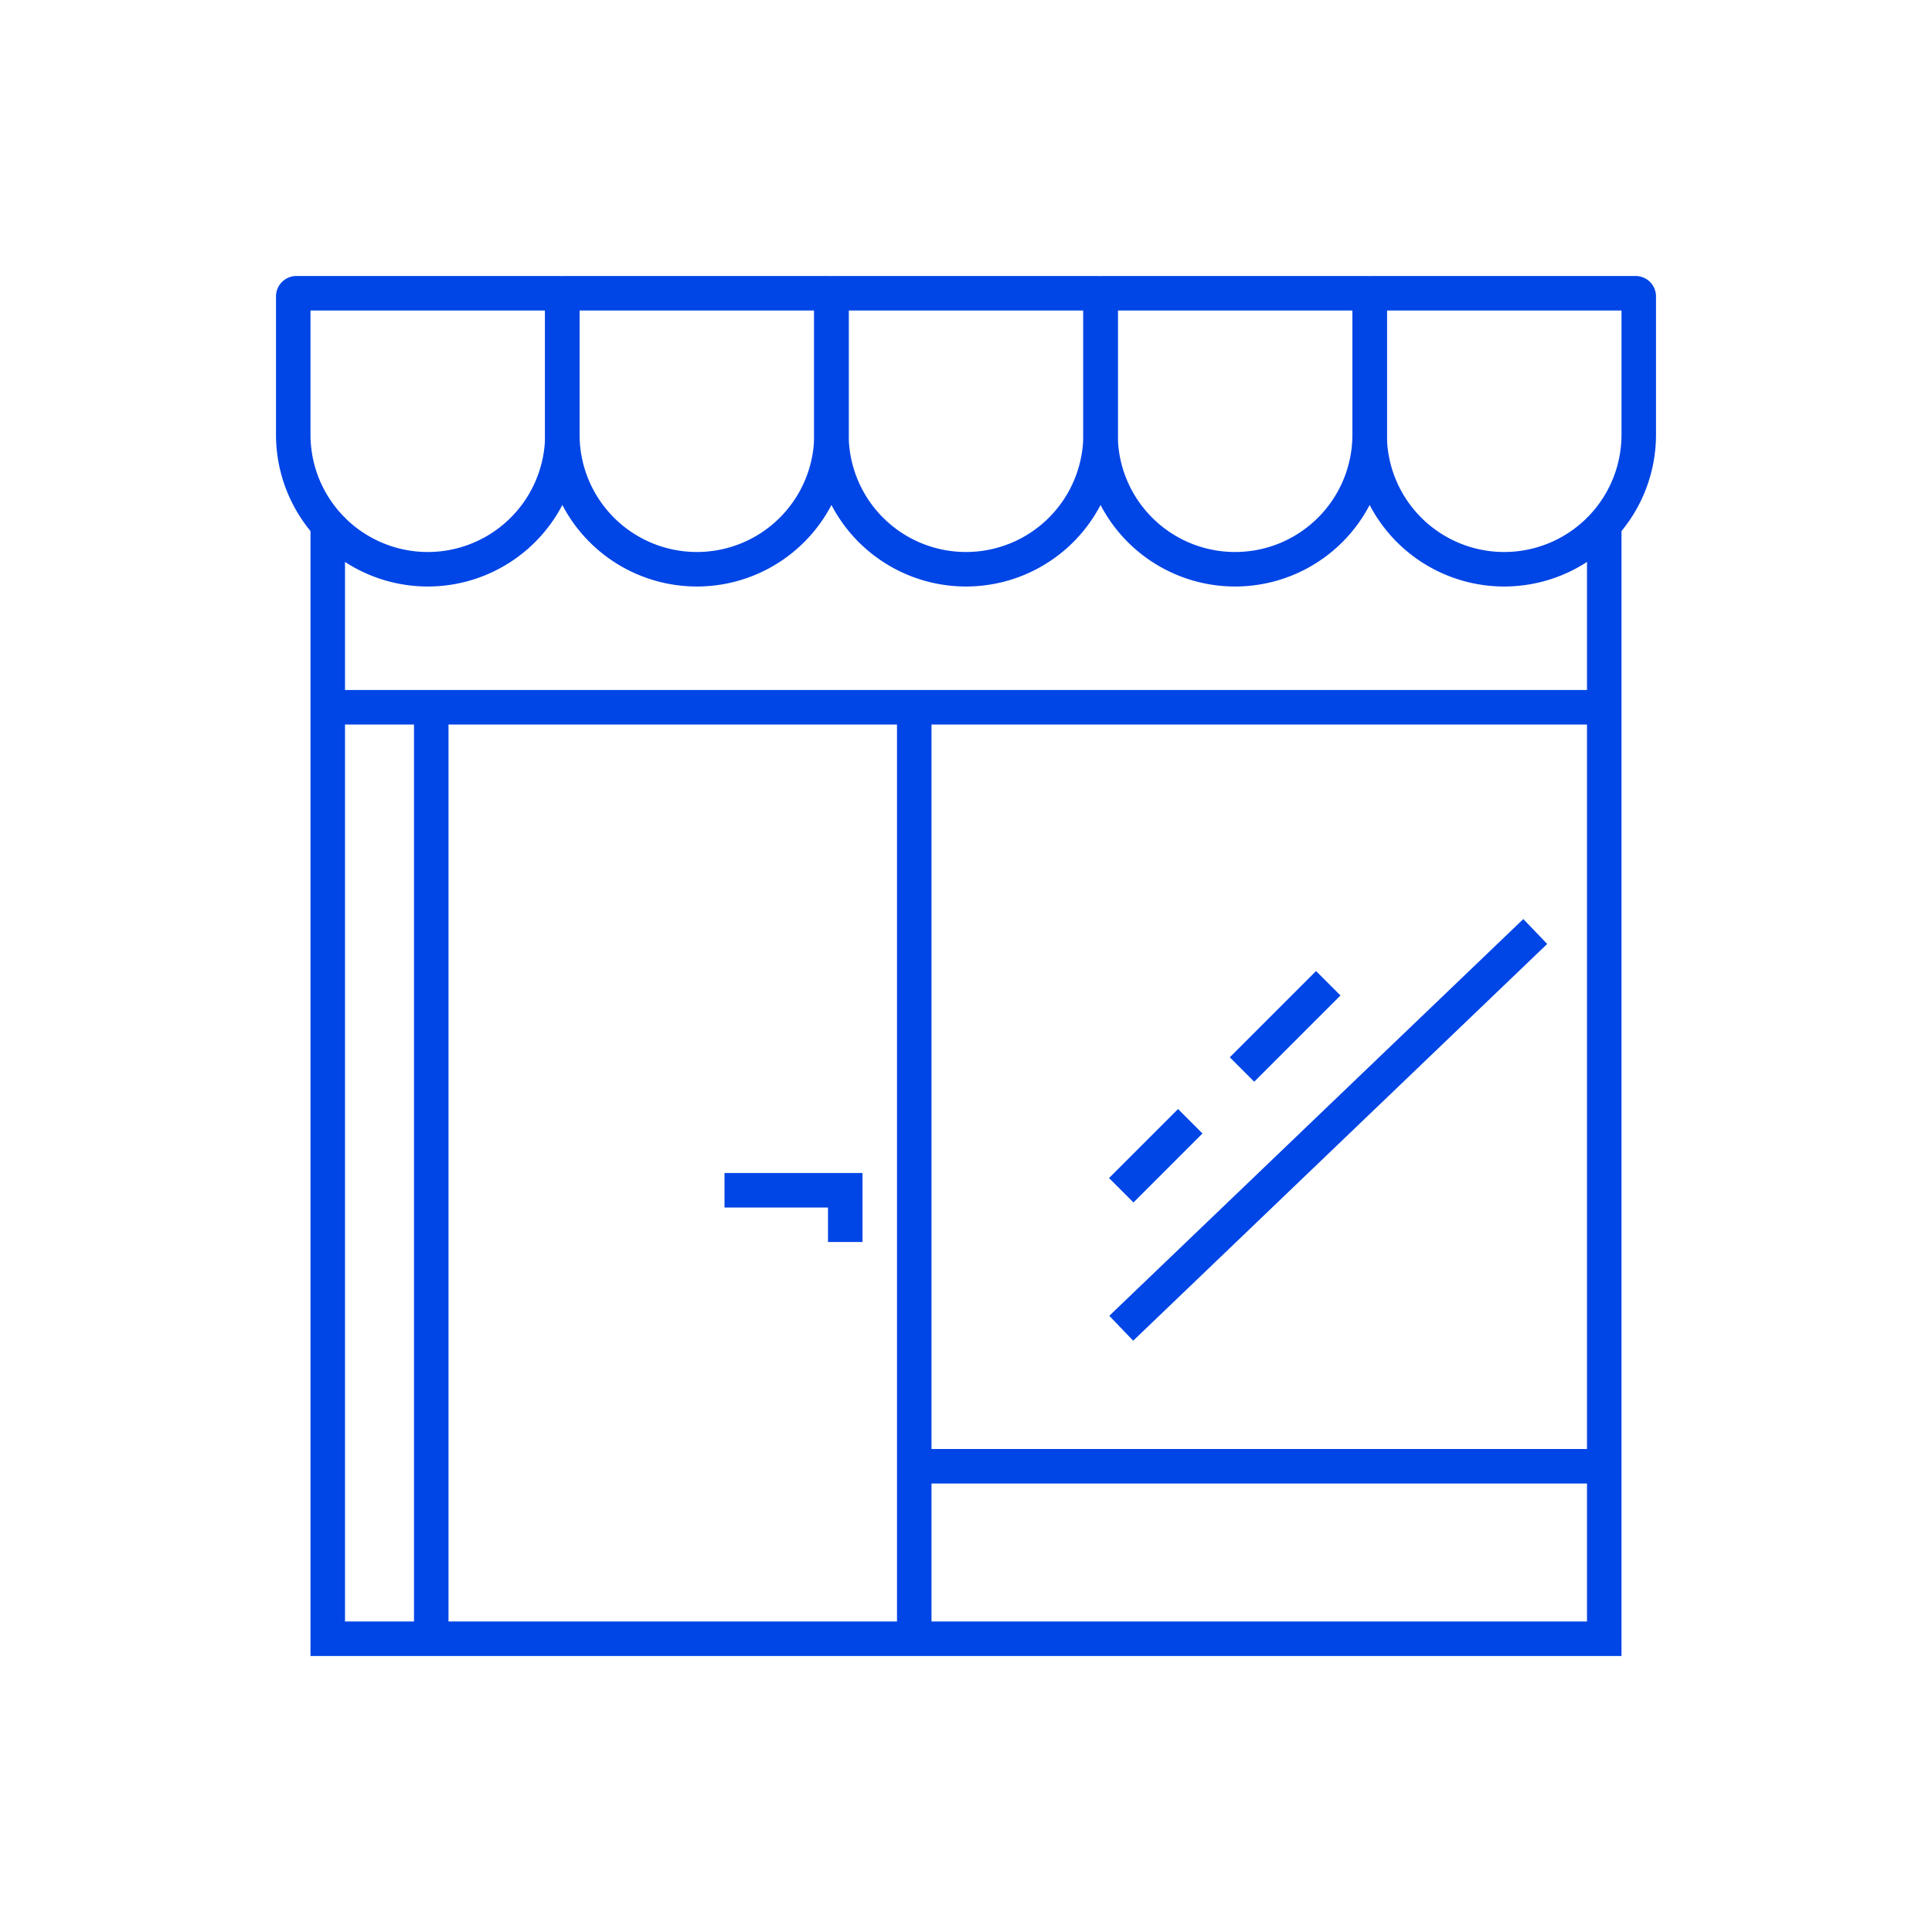
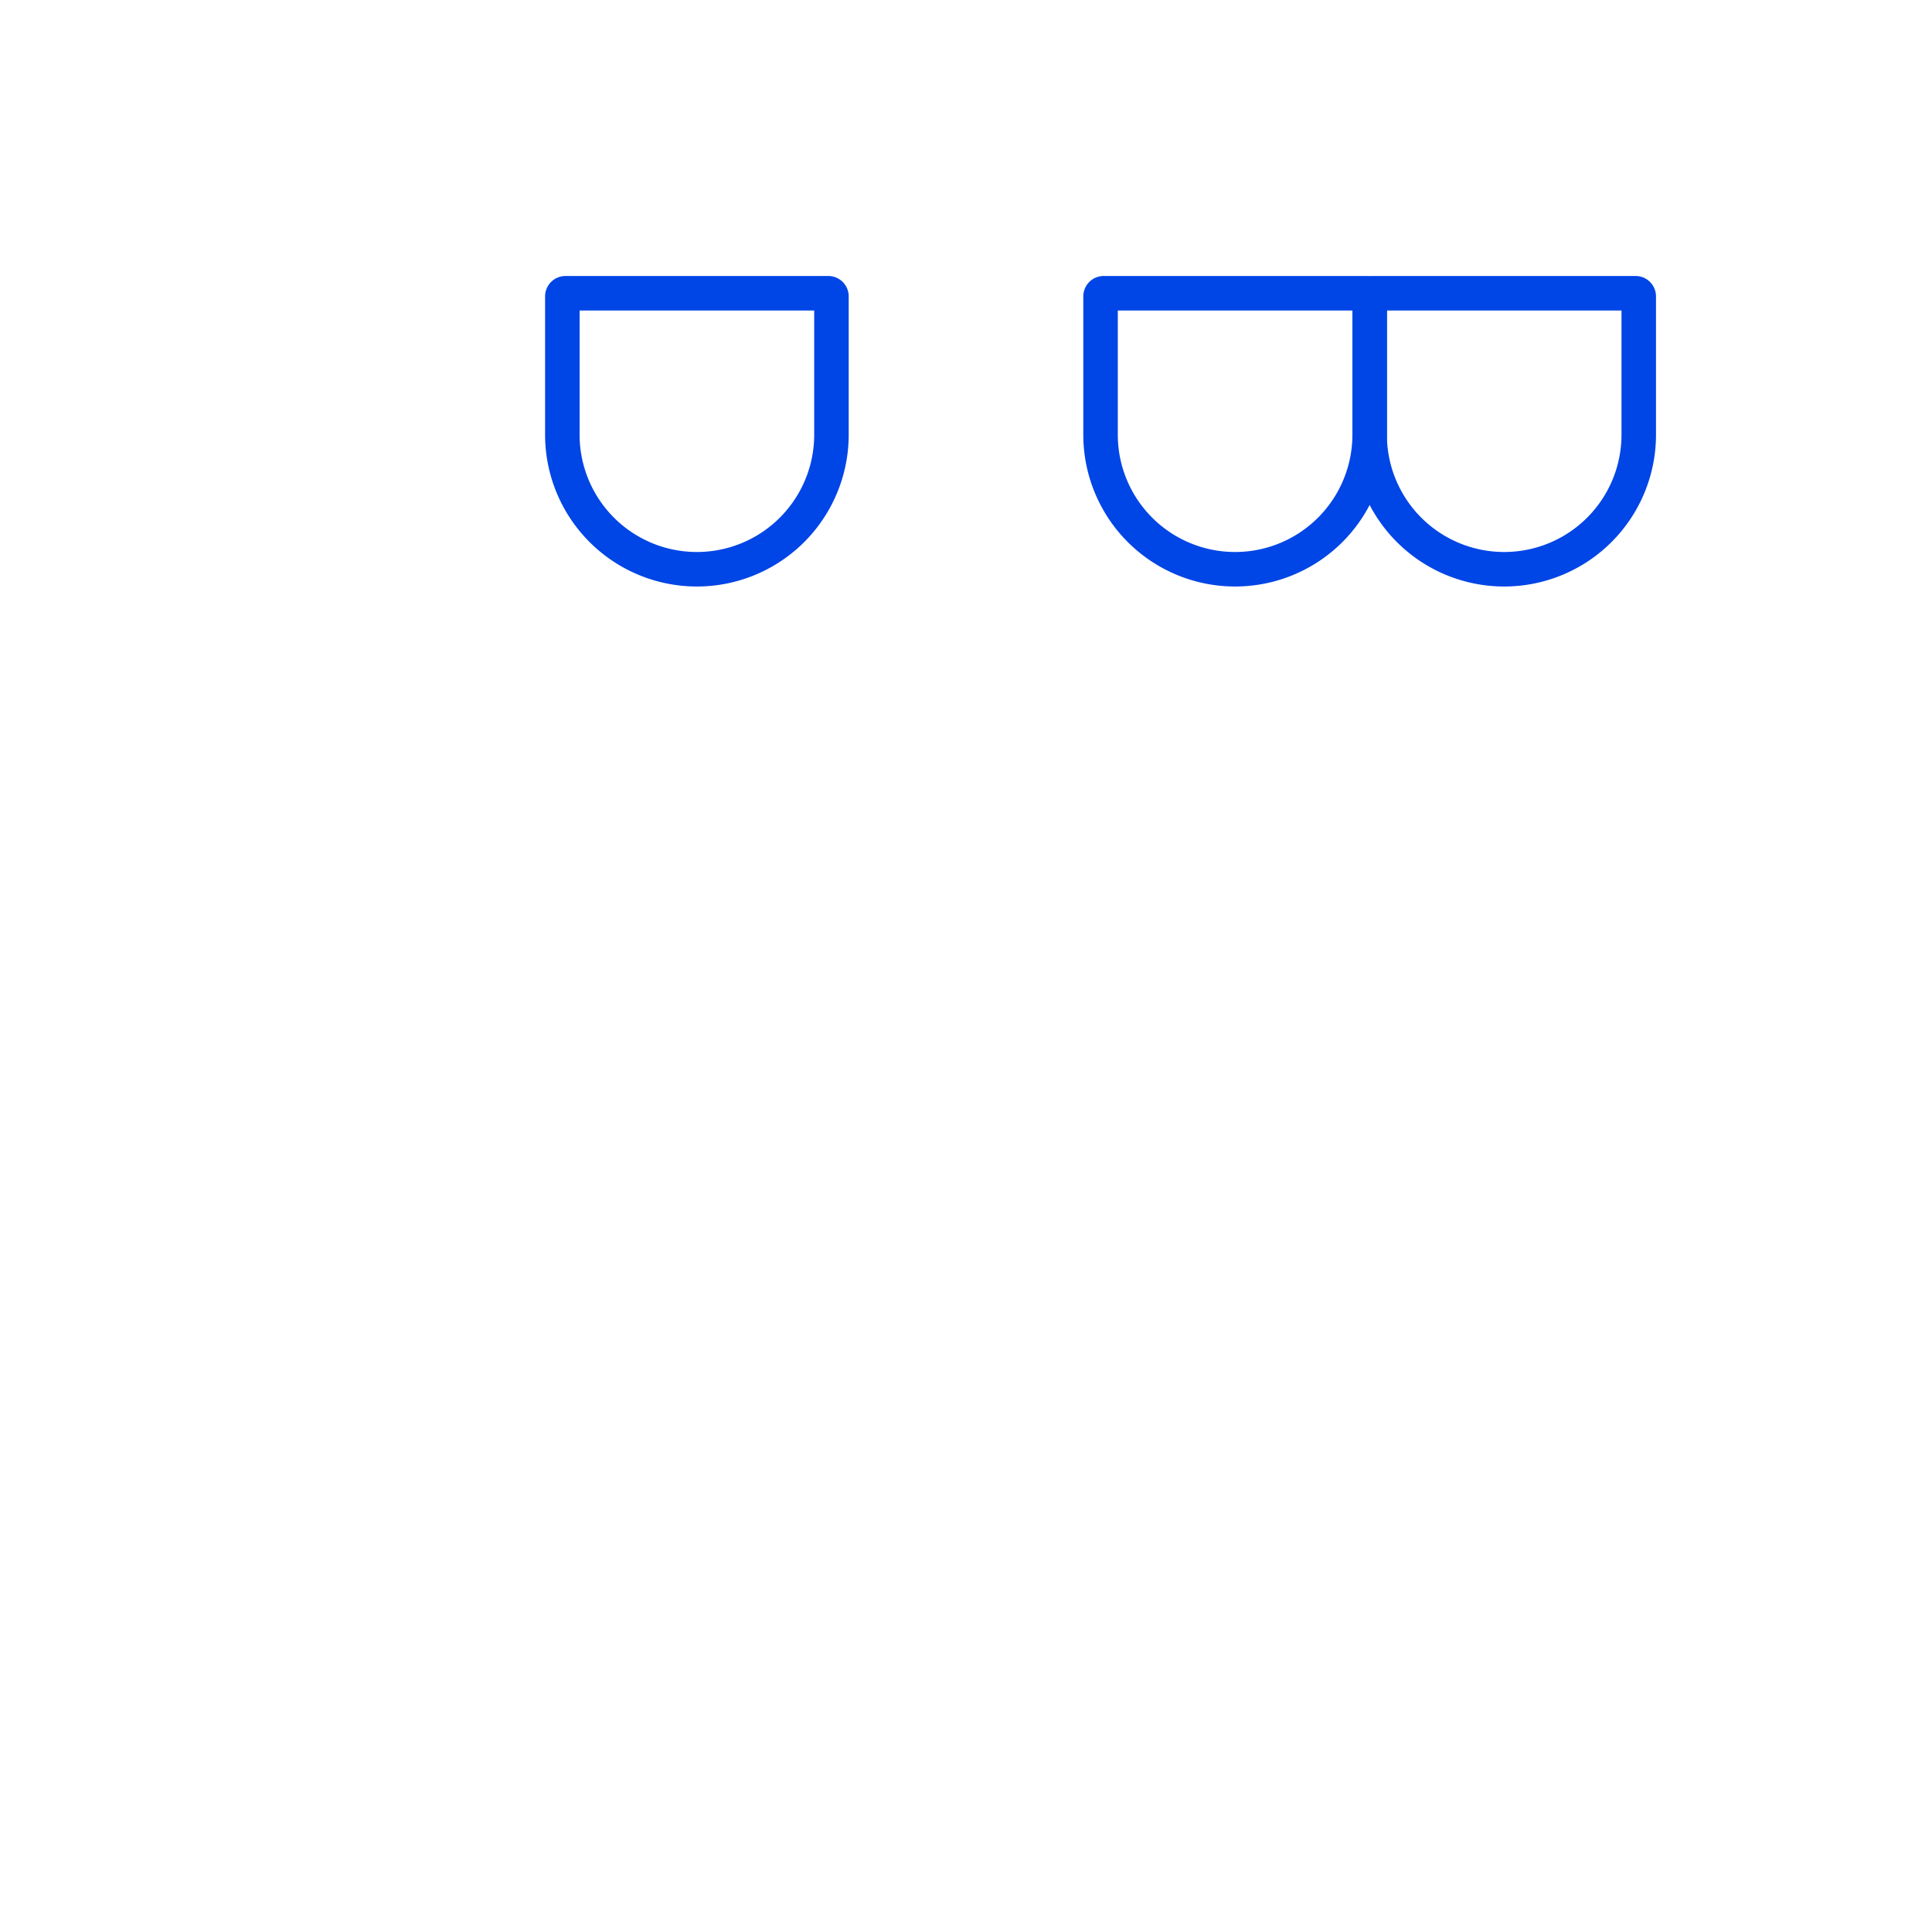
<svg xmlns="http://www.w3.org/2000/svg" width="56" height="56" fill="none">
-   <path fill-rule="evenodd" clip-rule="evenodd" d="M9 9v3.6a3.4 3.4 0 1 0 6.8 0V9H9zm-.409-1A.591.591 0 0 0 8 8.591V12.6a4.4 4.4 0 1 0 8.8 0V8.591A.591.591 0 0 0 16.209 8H8.59z" fill="#0045E6" />
  <path fill-rule="evenodd" clip-rule="evenodd" d="M16.8 9v3.6a3.4 3.4 0 1 0 6.8 0V9h-6.8zm-.409-1a.591.591 0 0 0-.591.591V12.6a4.4 4.4 0 1 0 8.8 0V8.591A.591.591 0 0 0 24.009 8H16.39z" fill="#0045E6" />
-   <path fill-rule="evenodd" clip-rule="evenodd" d="M24.6 9v3.6a3.4 3.4 0 1 0 6.8 0V9h-6.8zm-.409-1a.591.591 0 0 0-.591.591V12.6a4.4 4.4 0 1 0 8.8 0V8.591A.591.591 0 0 0 31.809 8H24.19z" fill="#0045E6" />
  <path fill-rule="evenodd" clip-rule="evenodd" d="M32.4 9v3.6a3.4 3.4 0 1 0 6.8 0V9h-6.8zm-.409-1a.591.591 0 0 0-.591.591V12.6a4.4 4.4 0 1 0 8.8 0V8.591A.591.591 0 0 0 39.609 8H31.99z" fill="#0045E6" />
  <path fill-rule="evenodd" clip-rule="evenodd" d="M40.2 9v3.6a3.4 3.4 0 1 0 6.8 0V9h-6.8zm-.409-1a.591.591 0 0 0-.591.591V12.6a4.4 4.4 0 0 0 8.8 0V8.591A.591.591 0 0 0 47.409 8H39.79z" fill="#0045E6" />
-   <path fill-rule="evenodd" clip-rule="evenodd" d="M10 20v-5H9v33h38V15h-1v5H10zm36 1H27v21h19V21zm0 22H27v4h19v-4zm-20 4V21H13v26h13zm-14 0V21h-2v26h2zm32.846-19.639-12 11.5-.692-.722 12-11.5.692.722zm-5.992 1.493-2.5 2.5-.708-.708 2.5-2.5.708.708zm-4 4-2 2-.708-.708 2-2 .708.708zM24 35h-3v-1h4v2h-1v-1z" fill="#0045E6" />
</svg>